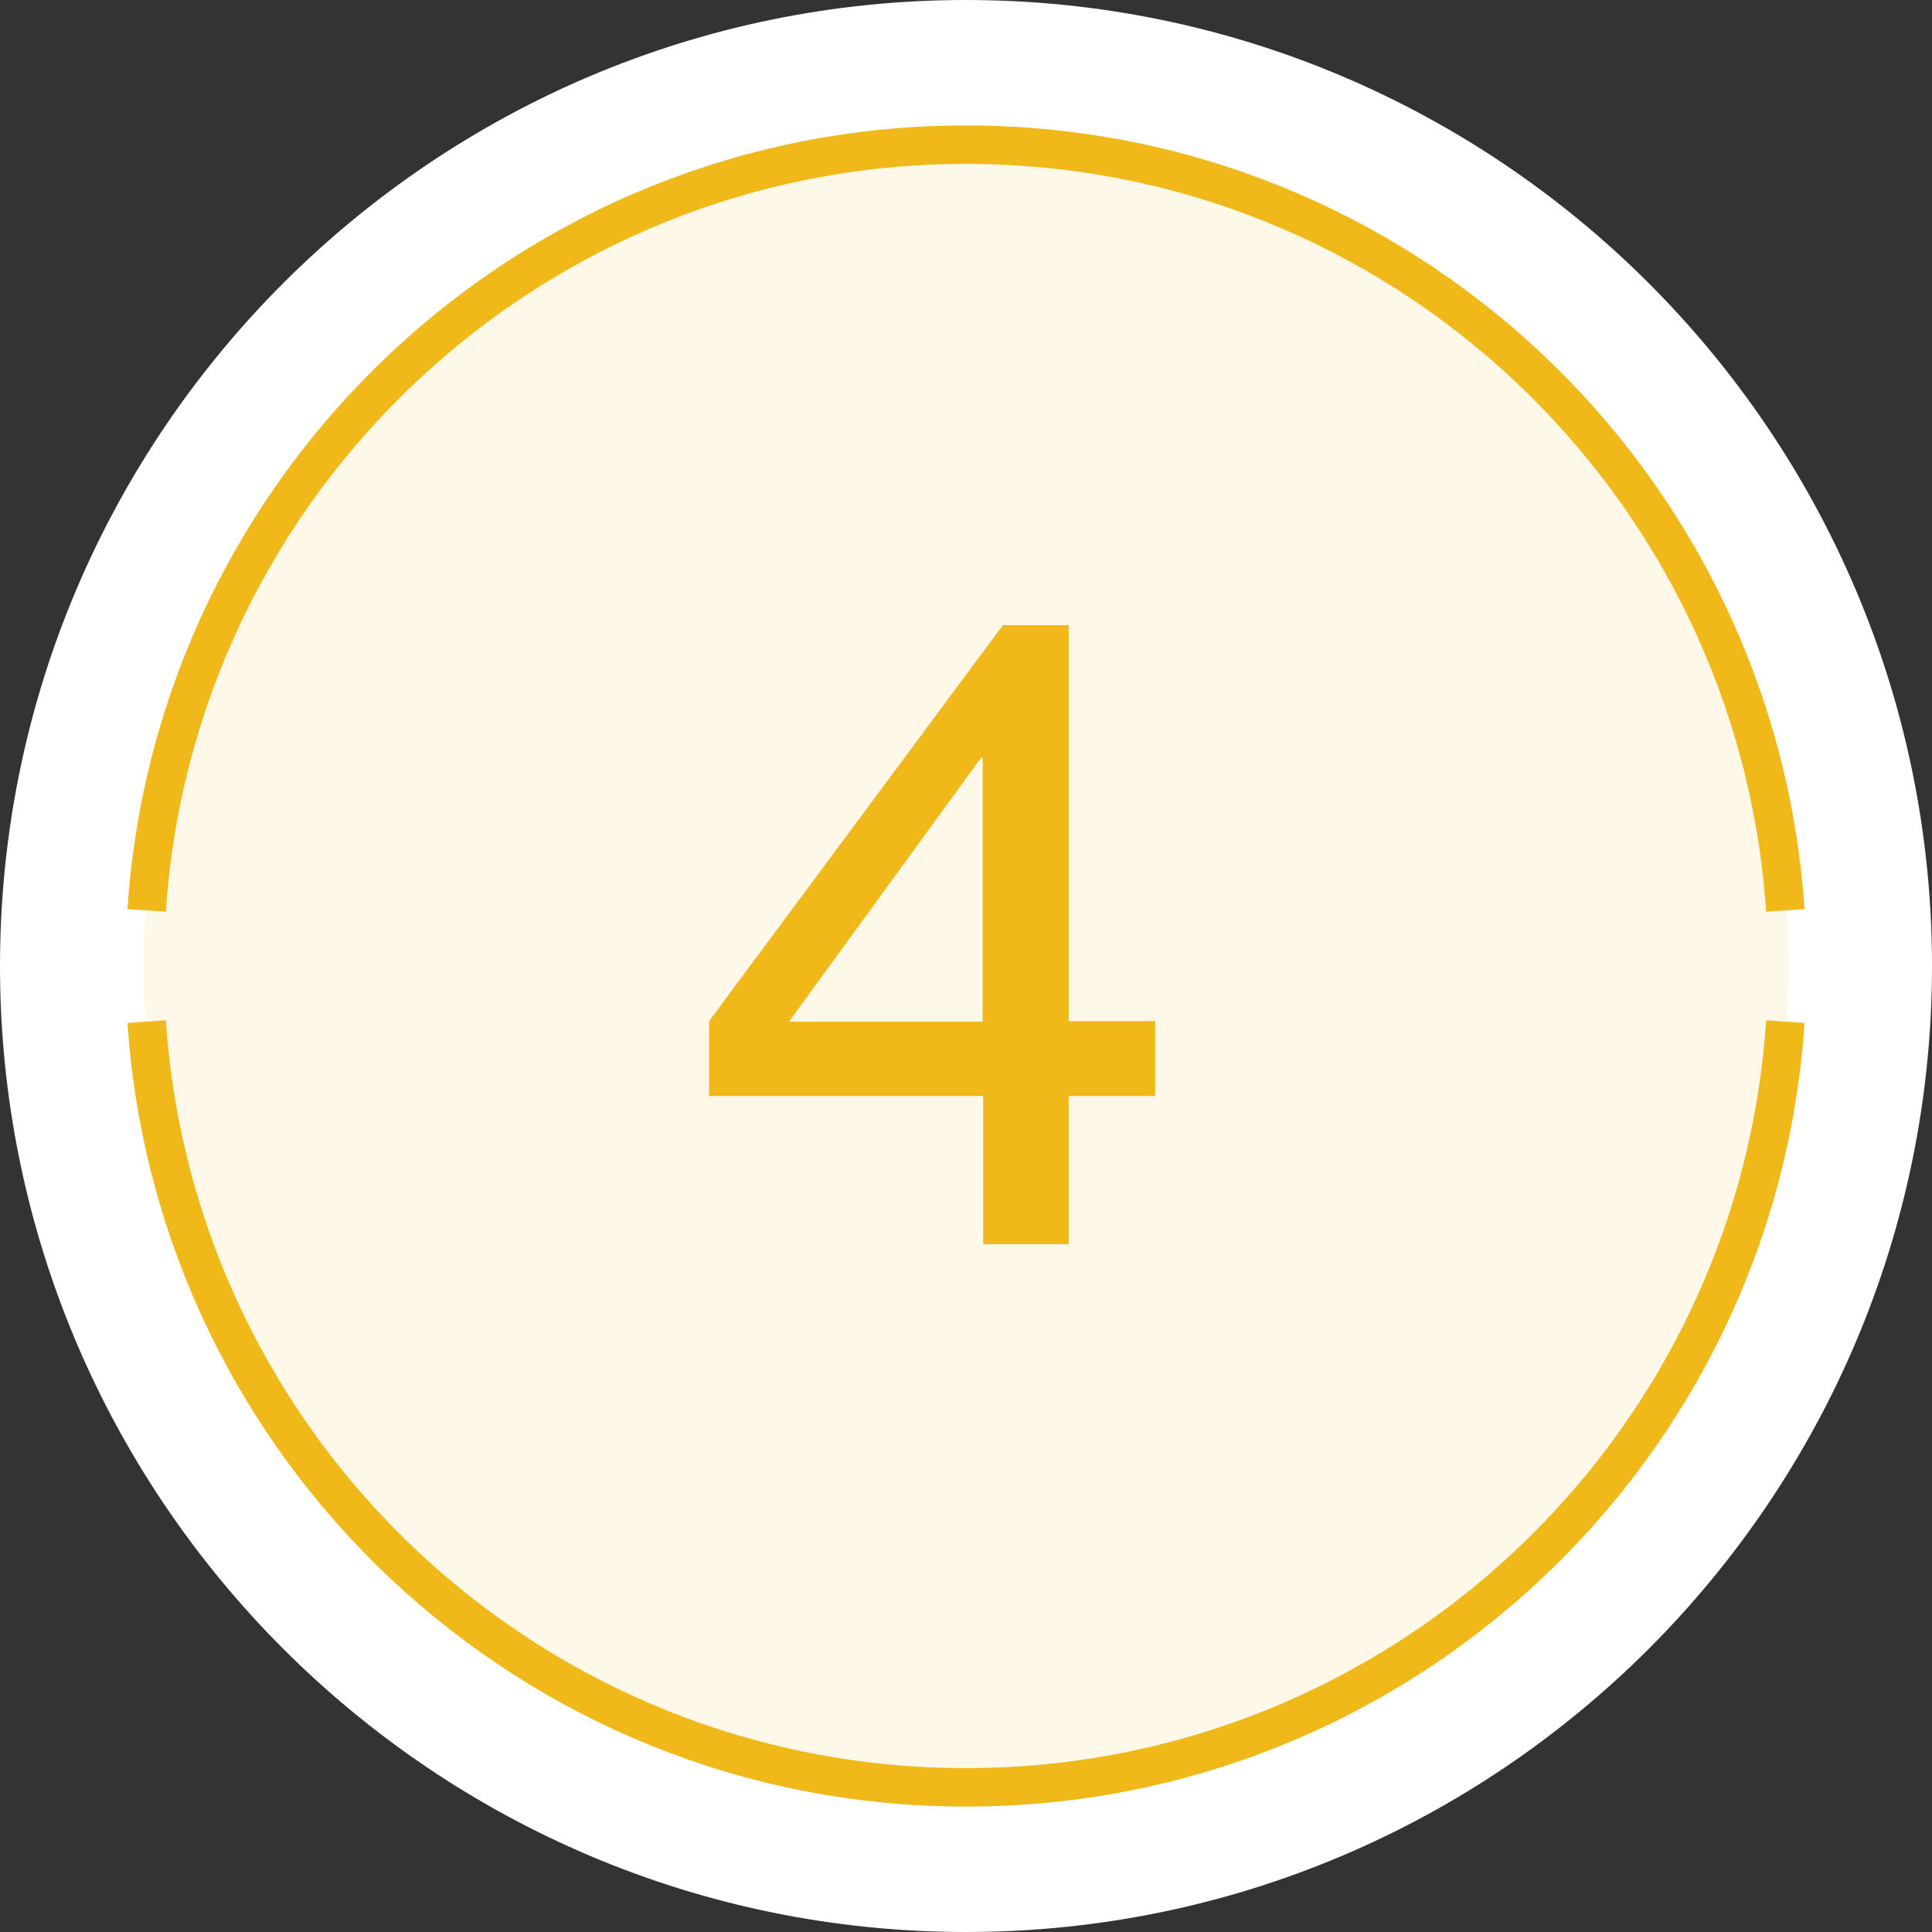
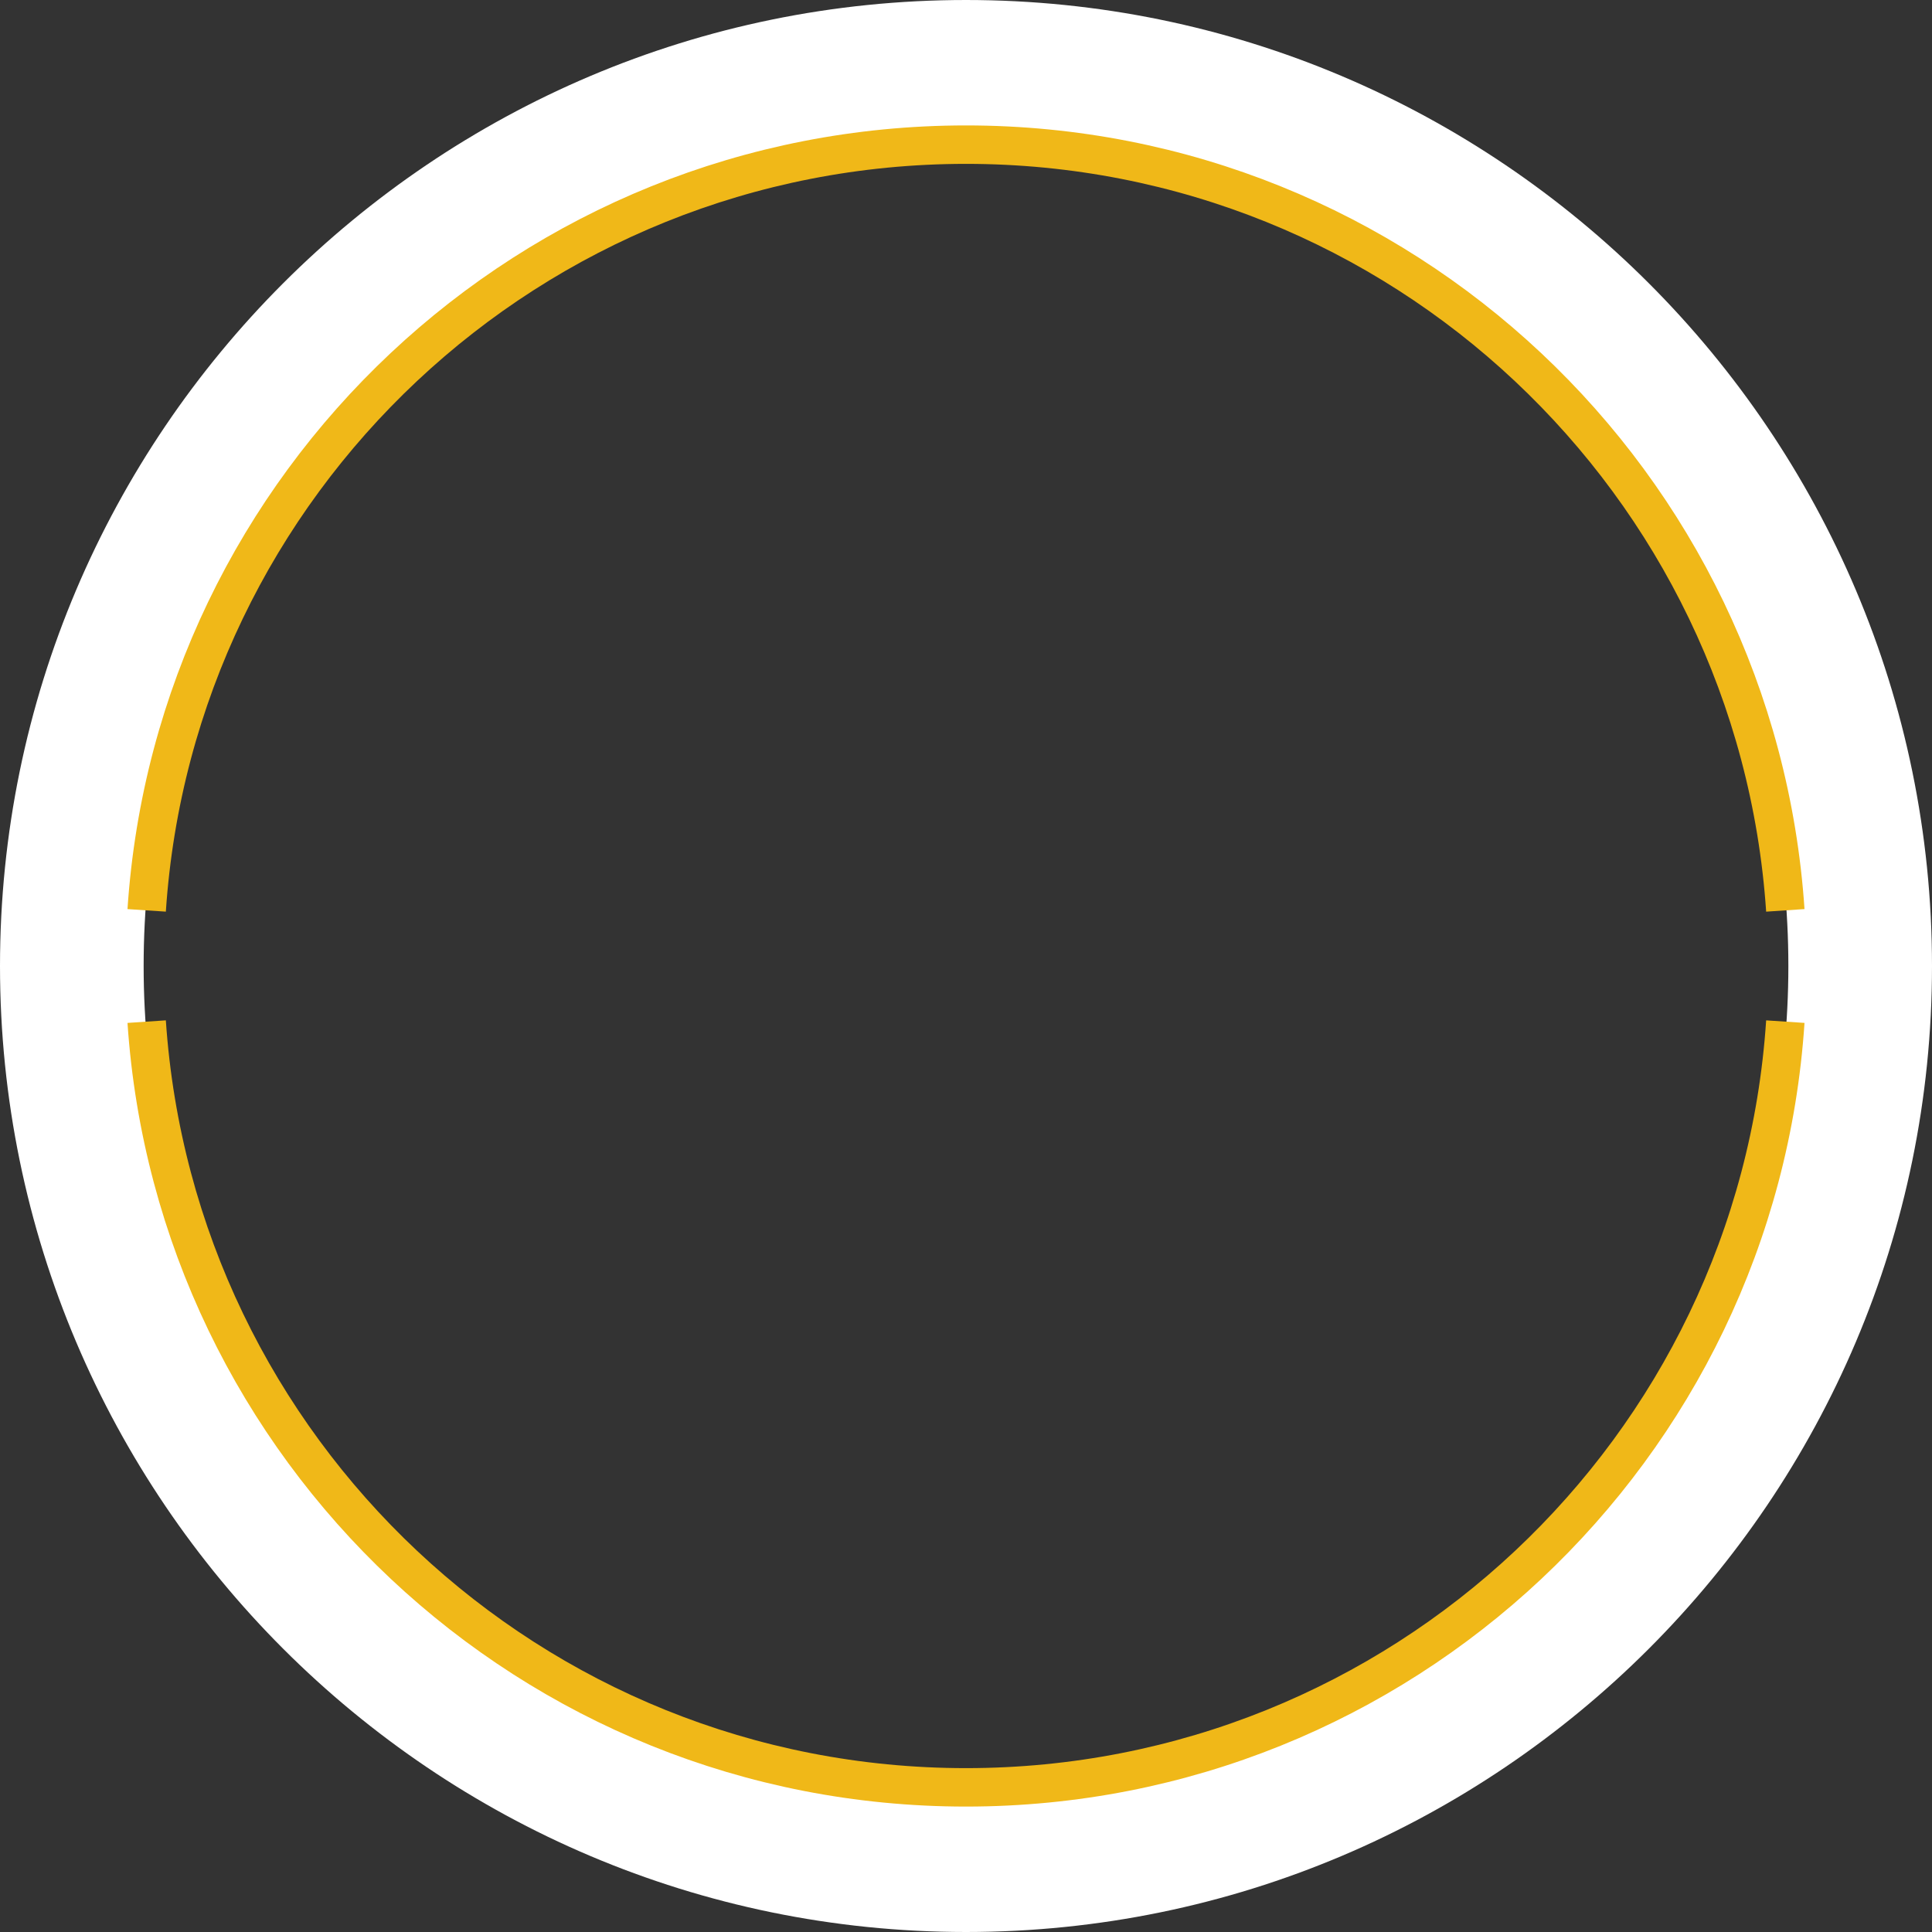
<svg xmlns="http://www.w3.org/2000/svg" id="_レイヤー_2" data-name="レイヤー 2" width="38.2" height="38.2" viewBox="0 0 38.2 38.2">
  <rect x="0" y="0" width="38.2" height="38.2" fill="#333333" stroke="none" />
  <g id="_レイヤー_2-2" data-name="レイヤー 2">
-     <path d="M19.1 36.78c9.75 0 17.68-7.93 17.68-17.68S28.85 1.42 19.1 1.42 1.42 9.35 1.42 19.1 9.35 36.78 19.1 36.78" fill="#fdf8e8" />
    <path d="M19.1 36.78c9.75 0 17.68-7.93 17.68-17.68S28.85 1.42 19.1 1.42 1.42 9.35 1.42 19.1 9.35 36.78 19.1 36.78z" fill="none" stroke="#fff" stroke-width="2.84" />
    <path d="M2.9 20.2c.57 8.46 7.6 15.14 16.2 15.14s15.64-6.68 16.2-15.14m0-2.2c-.57-8.46-7.6-15.14-16.2-15.14S3.46 9.54 2.9 18" stroke="#f0b818" stroke-width=".76" fill="none" />
-     <path d="M19.44 21.67h-5.42v-1.48l5.81-7.83h1.3v7.83h1.71v1.48h-1.71v2.93h-1.69v-2.93zm0-6.69h-.04l-3.8 5.22h3.83v-5.22z" fill="#f0b818" />
  </g>
</svg>